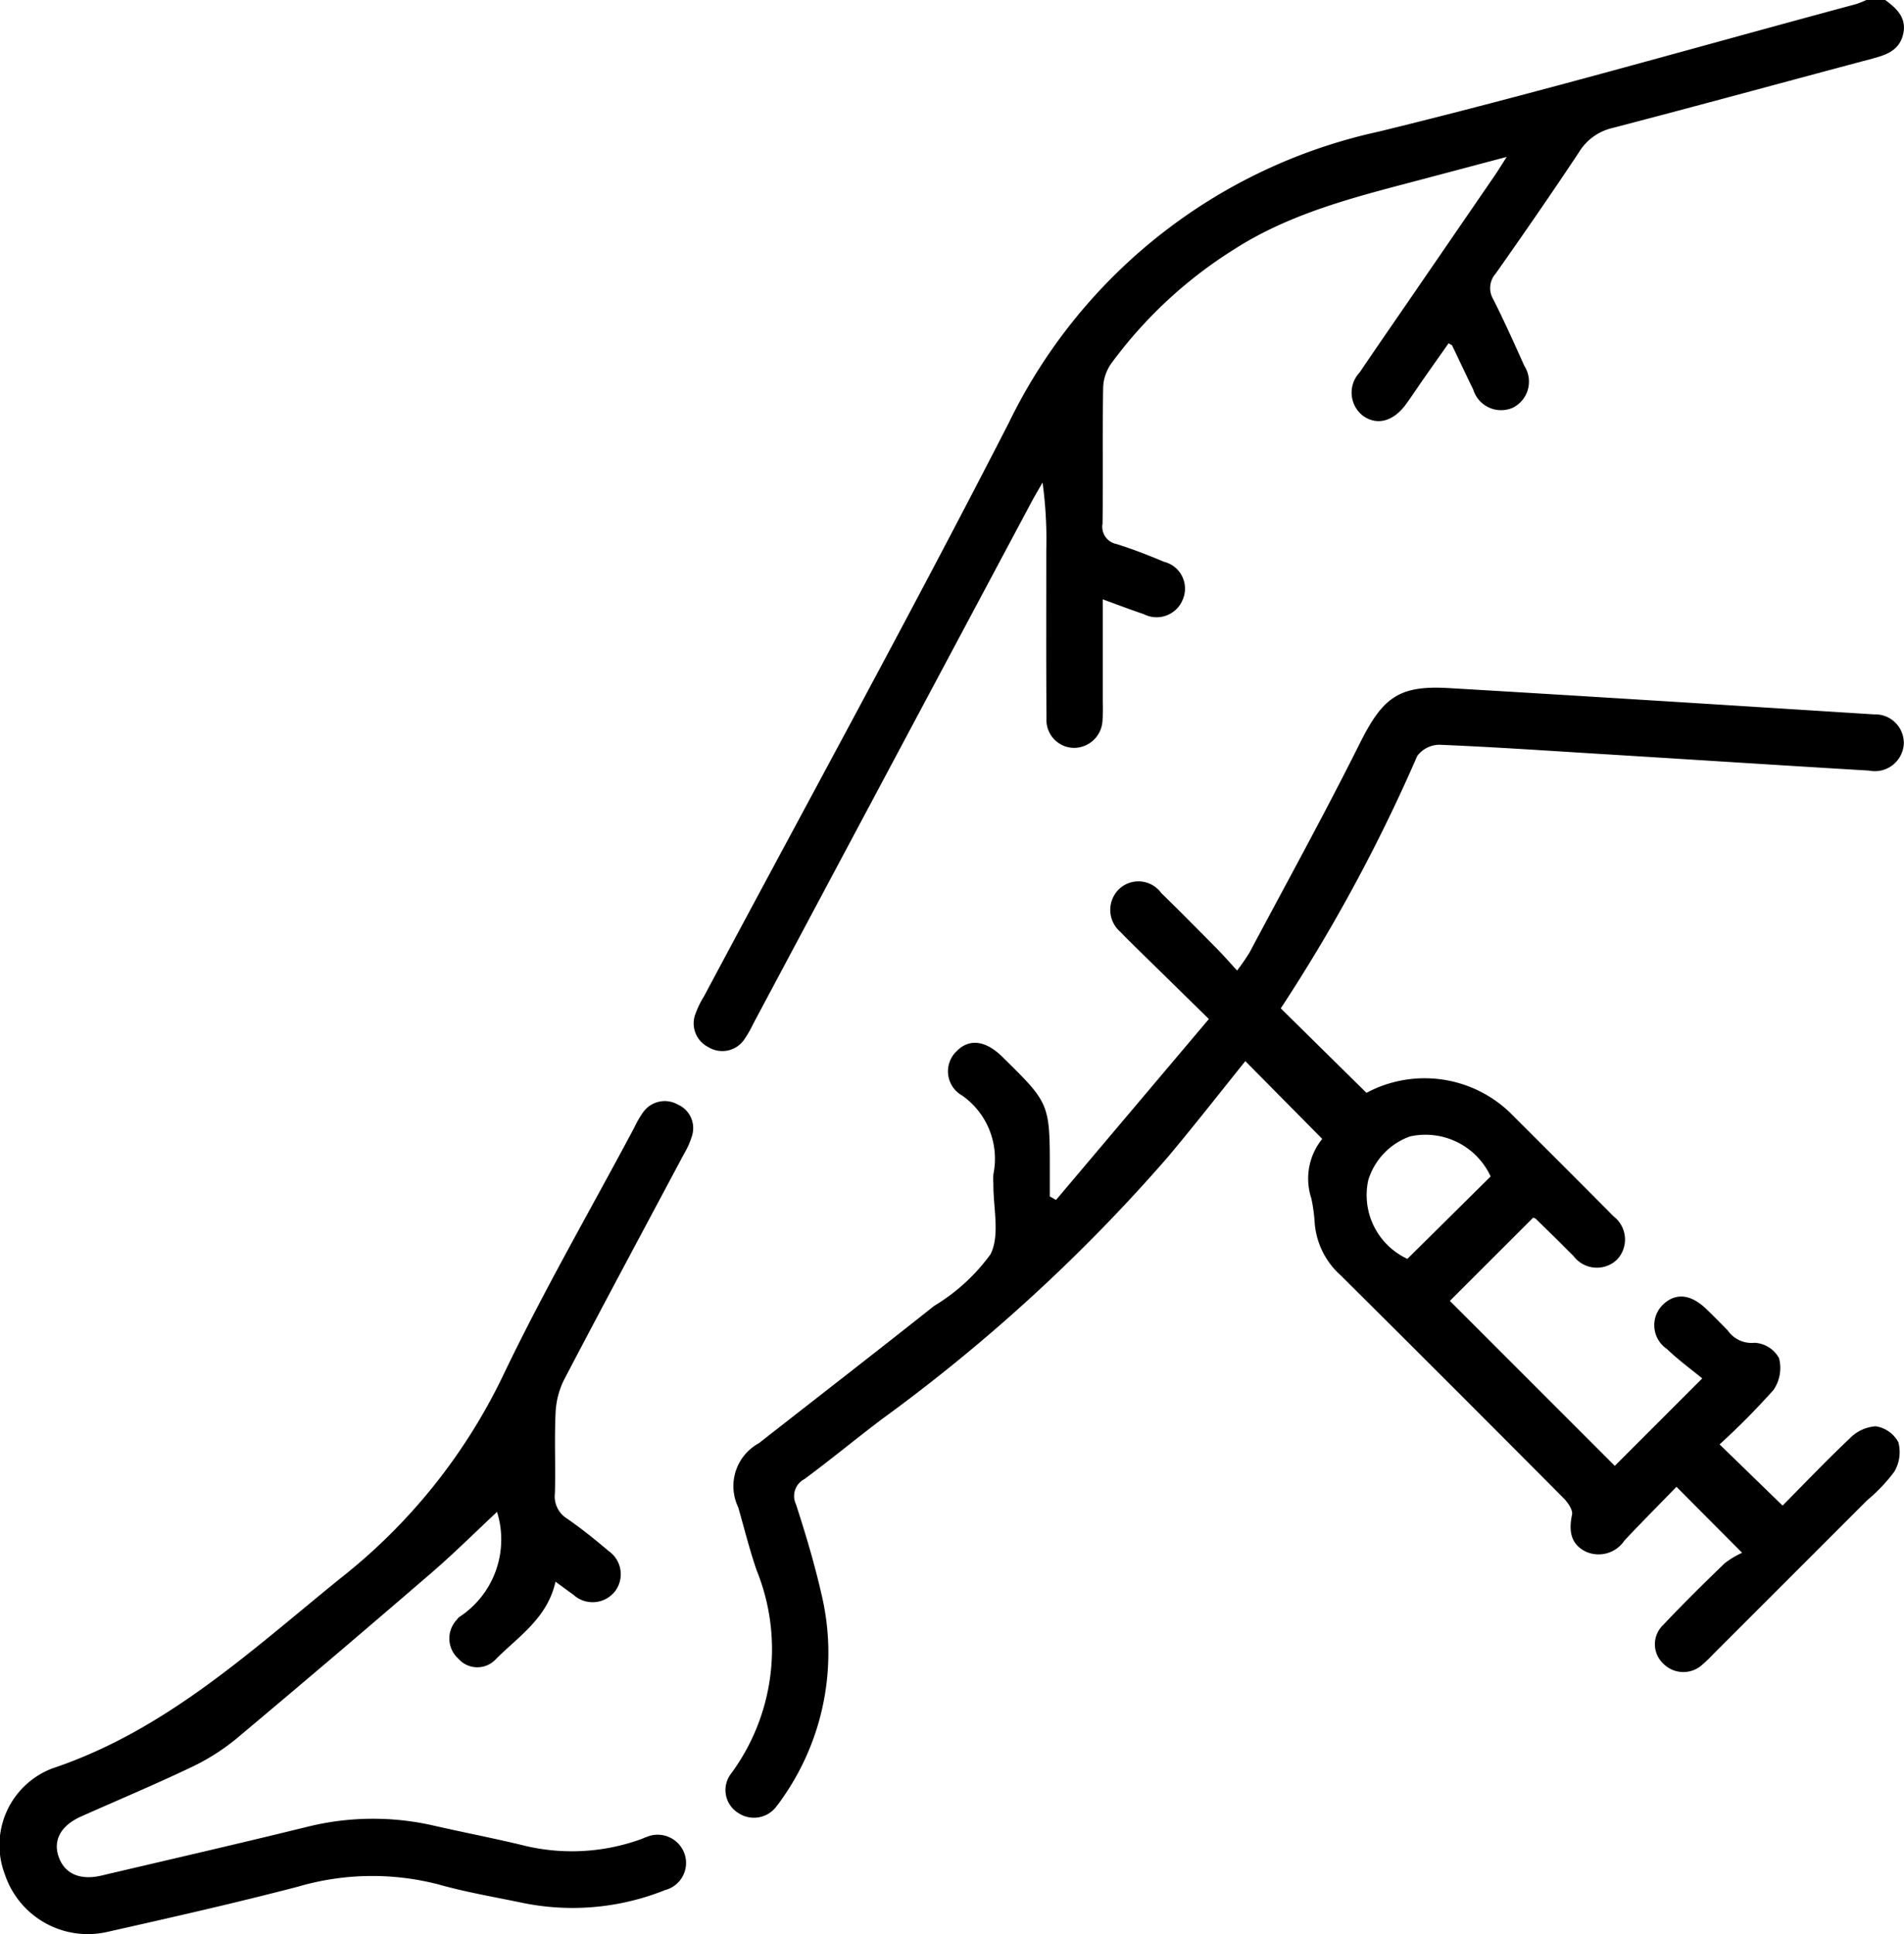
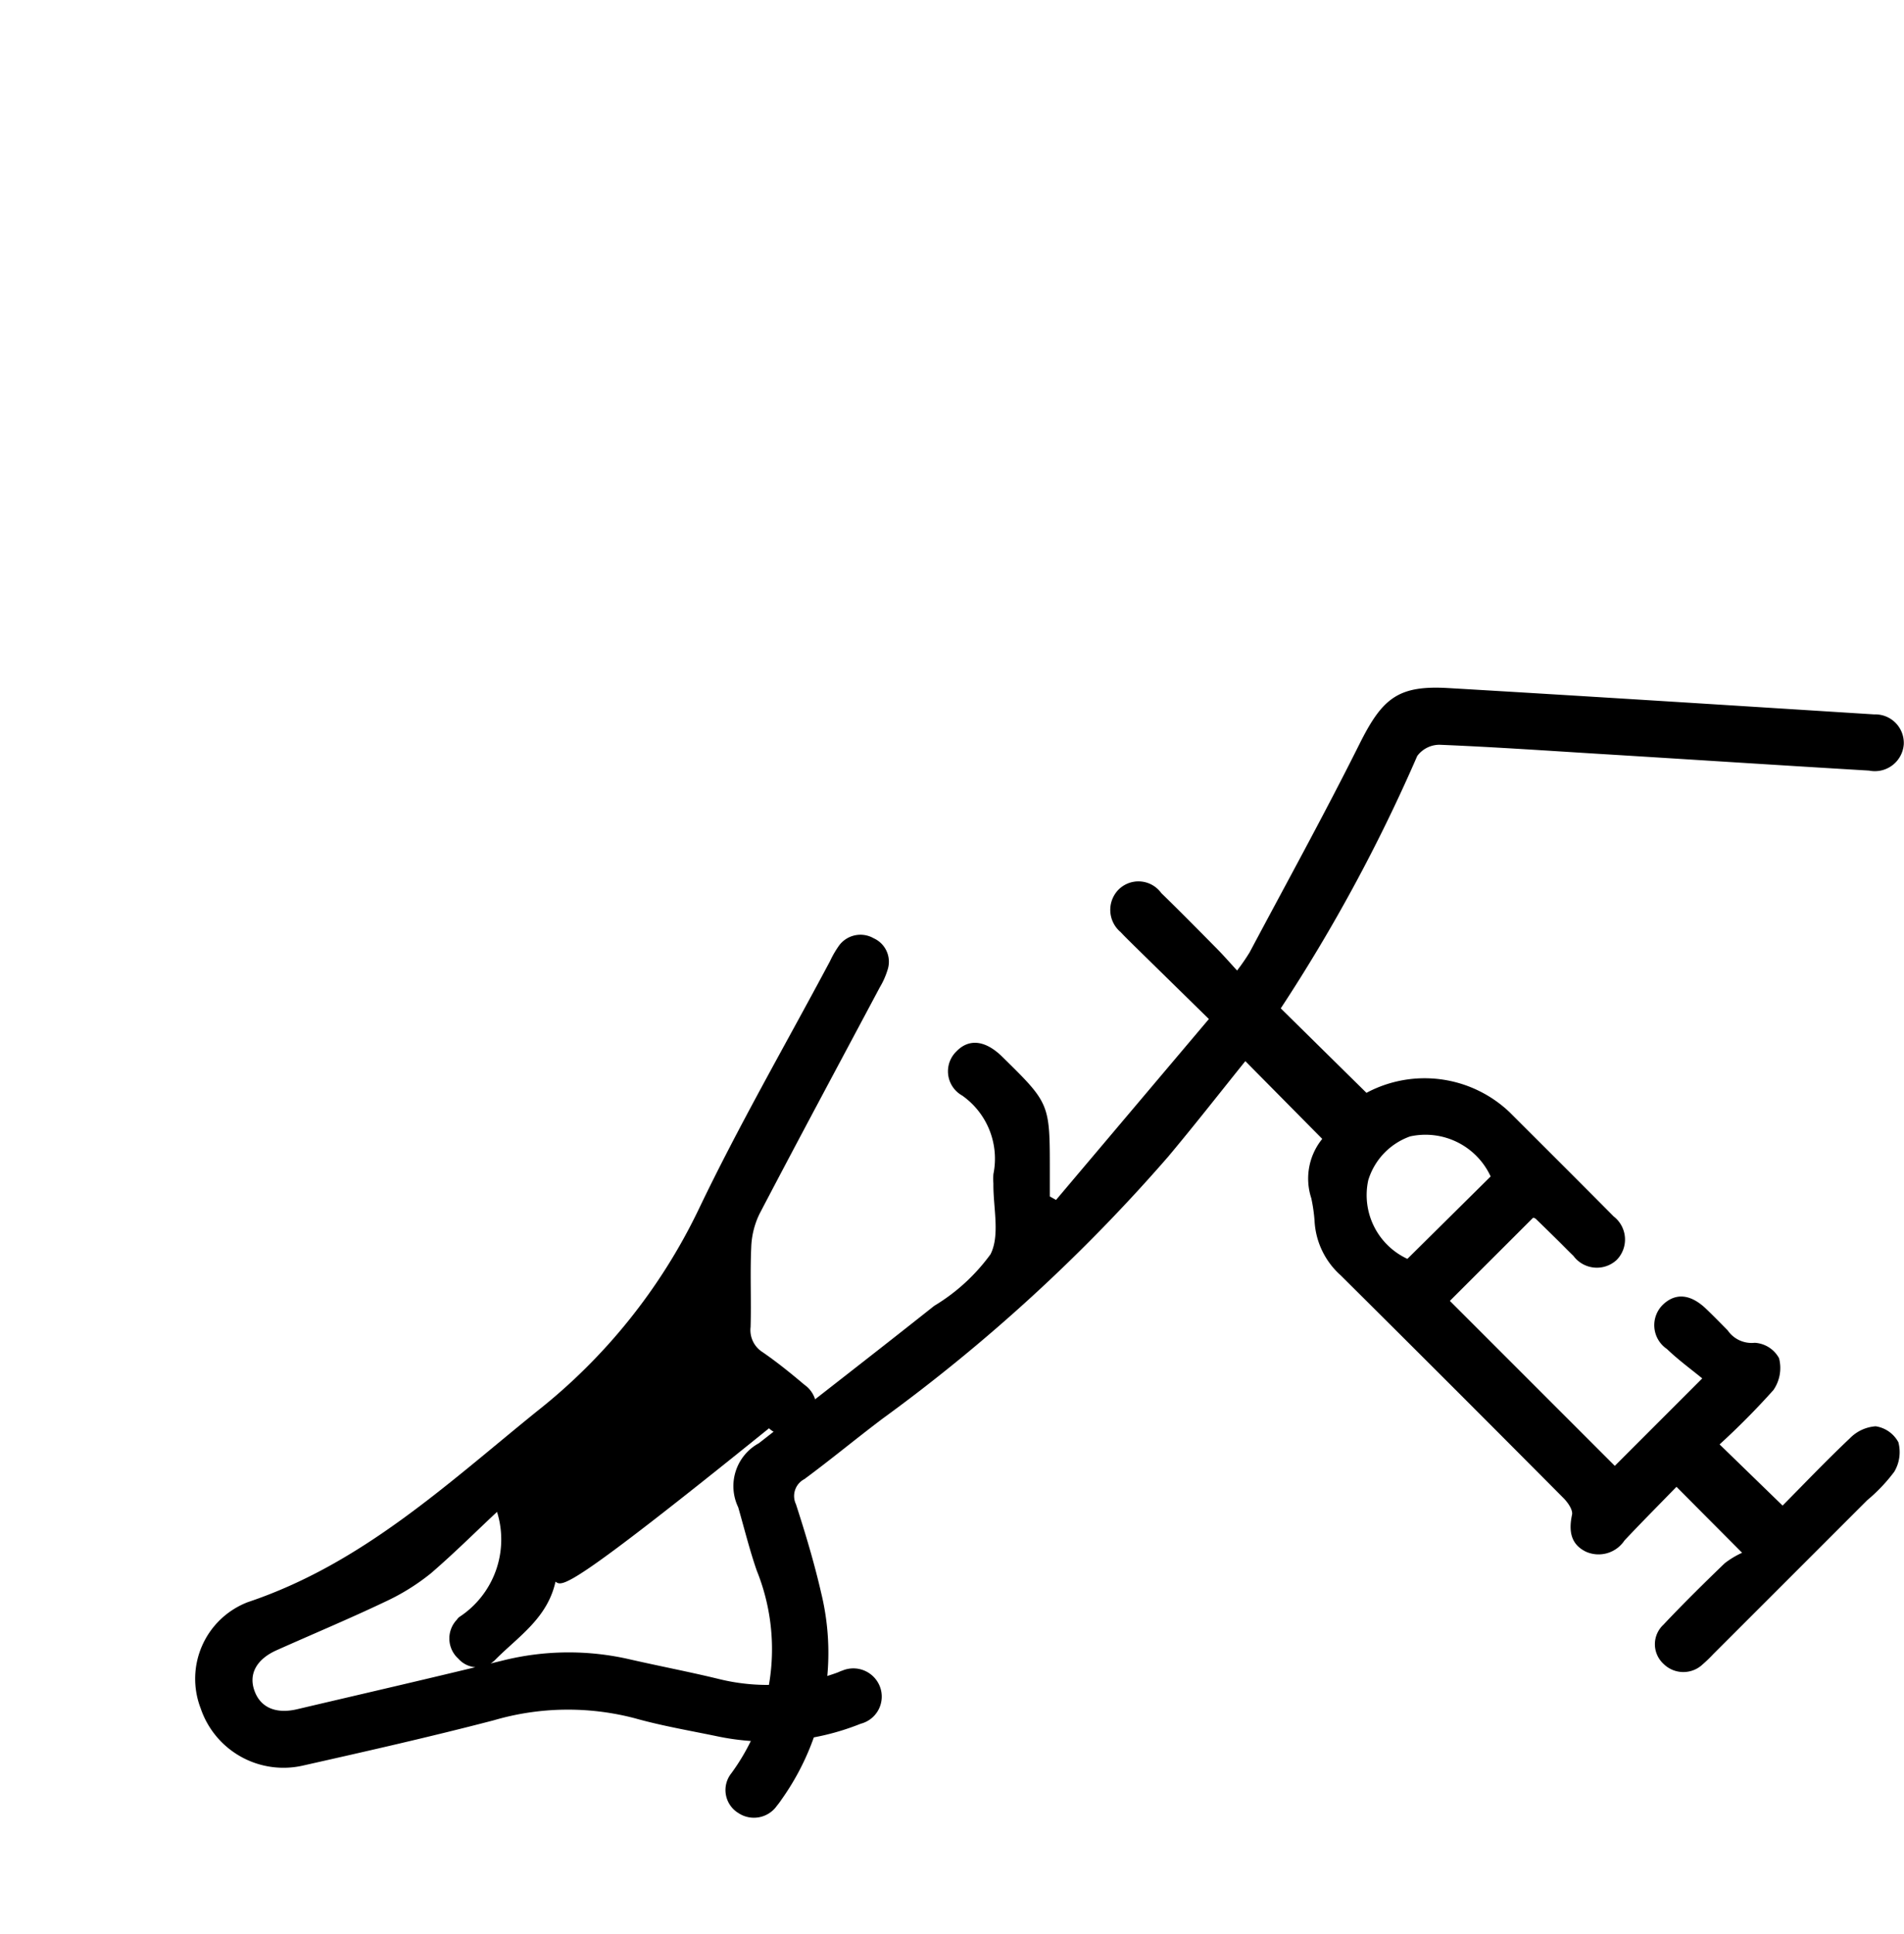
<svg xmlns="http://www.w3.org/2000/svg" width="84.92" height="86.25" viewBox="0 0 84.92 86.25">
  <g id="Group_13015" data-name="Group 13015" transform="translate(1015.453 -1686.874)">
-     <path id="Path_5900" data-name="Path 5900" d="M-824.8,1686.874c.514.378.967.8.8,1.521s-.738.923-1.36,1.089c-3.872,1.032-7.737,2.09-11.615,3.1a2.374,2.374,0,0,0-1.488,1.084c-1.21,1.823-2.455,3.623-3.715,5.411a.97.97,0,0,0-.106,1.139c.492.975.941,1.973,1.387,2.971a1.3,1.3,0,0,1-.515,1.868,1.3,1.3,0,0,1-1.762-.807c-.32-.654-.628-1.314-.943-1.969-.01-.021-.045-.03-.157-.1-.386.549-.78,1.106-1.17,1.664-.241.345-.473.7-.718,1.038-.564.784-1.3.985-1.929.534a1.306,1.306,0,0,1-.149-1.935c.721-1.07,1.457-2.13,2.188-3.194q1.905-2.775,3.811-5.551c.155-.226.3-.461.558-.866-1.286.341-2.386.634-3.486.925-3.007.8-6.043,1.5-8.711,3.222a19.858,19.858,0,0,0-5.448,5.076,1.994,1.994,0,0,0-.354,1.067c-.034,2.021,0,4.042-.027,6.063a.785.785,0,0,0,.621.91c.721.224,1.427.5,2.125.794a1.231,1.231,0,0,1,.839,1.665,1.256,1.256,0,0,1-1.751.666c-.578-.192-1.146-.411-1.823-.657,0,1.591,0,3.072,0,4.553a8,8,0,0,1-.012.841,1.278,1.278,0,0,1-1.258,1.229,1.242,1.242,0,0,1-1.241-1.313c-.018-2.5-.008-5-.009-7.495a18.755,18.755,0,0,0-.166-3.024c-.159.279-.326.553-.477.836q-6.215,11.65-12.427,23.3a4.747,4.747,0,0,1-.373.657,1.186,1.186,0,0,1-1.633.381,1.182,1.182,0,0,1-.557-1.517,4.083,4.083,0,0,1,.371-.753c4.537-8.51,9.179-16.967,13.58-25.546a24.027,24.027,0,0,1,16.521-13.01c7.13-1.743,14.188-3.776,21.278-5.684a4.137,4.137,0,0,0,.459-.183Z" transform="translate(-106.57)" />
    <path id="Path_5901" data-name="Path 5901" d="M-845.1,1843.214l-3.43-3.468c-1.123,1.394-2.258,2.848-3.442,4.261a76.623,76.623,0,0,1-12.762,11.7c-1.164.88-2.29,1.812-3.463,2.679a.85.85,0,0,0-.376,1.119c.423,1.305.82,2.625,1.126,3.961a11.281,11.281,0,0,1-1.776,9.218,3.058,3.058,0,0,1-.2.269,1.251,1.251,0,0,1-1.719.323,1.2,1.2,0,0,1-.313-1.772,9.359,9.359,0,0,0,1.134-9.039c-.321-.926-.556-1.881-.827-2.823a2.178,2.178,0,0,1,.92-2.856c2.608-2.042,5.227-4.068,7.822-6.127a8.547,8.547,0,0,0,2.511-2.3c.432-.854.115-2.086.128-3.152a3.1,3.1,0,0,1,0-.421,3.442,3.442,0,0,0-1.394-3.506,1.237,1.237,0,0,1-.256-1.967c.564-.585,1.294-.5,2.045.237,2.122,2.085,2.122,2.085,2.122,5.086v1.144l.277.156,6.817-8.067-3.341-3.276c-.2-.2-.4-.39-.594-.6a1.293,1.293,0,0,1-.115-1.874,1.256,1.256,0,0,1,1.927.133c.846.821,1.674,1.662,2.5,2.5.276.278.533.575.881.953a9.075,9.075,0,0,0,.56-.811c1.644-3.091,3.335-6.159,4.9-9.291,1.019-2.042,1.721-2.624,3.959-2.493,6.333.371,12.663.775,18.994,1.174a1.274,1.274,0,0,1,1.322,1.332,1.293,1.293,0,0,1-1.547,1.174c-4.007-.237-8.012-.5-12.018-.744-2.381-.147-4.762-.311-7.145-.408a1.24,1.24,0,0,0-.99.5,74.648,74.648,0,0,1-6.087,11.255l3.822,3.767a5.5,5.5,0,0,1,6.385.865c1.549,1.548,3.1,3.09,4.642,4.648a1.3,1.3,0,0,1,.138,1.934,1.3,1.3,0,0,1-1.934-.176c-.224-.213-.437-.437-.657-.653-.34-.335-.68-.67-1.023-1a.283.283,0,0,0-.116-.05l-3.715,3.71,7.357,7.357,3.9-3.9c-.473-.39-1.06-.816-1.578-1.314a1.279,1.279,0,0,1-.17-1.981c.565-.533,1.232-.469,1.928.2.325.31.638.633.954.952a1.293,1.293,0,0,0,1.206.554,1.322,1.322,0,0,1,1.084.686,1.729,1.729,0,0,1-.251,1.423,33.738,33.738,0,0,1-2.4,2.423l2.81,2.728c.94-.948,1.941-2,3-3a1.78,1.78,0,0,1,1.152-.536,1.383,1.383,0,0,1,1.012.711,1.714,1.714,0,0,1-.182,1.314,7.5,7.5,0,0,1-1.213,1.276q-3.424,3.425-6.85,6.848a6.53,6.53,0,0,1-.484.468,1.254,1.254,0,0,1-1.75-.027,1.187,1.187,0,0,1-.005-1.737c.885-.939,1.806-1.846,2.736-2.743a3.9,3.9,0,0,1,.778-.47l-2.927-2.941c-.768.791-1.556,1.581-2.32,2.395a1.387,1.387,0,0,1-1.715.5c-.691-.335-.774-.936-.623-1.653.044-.211-.185-.542-.375-.733q-4.957-4.989-9.948-9.944a3.493,3.493,0,0,1-1.161-2.43,7.362,7.362,0,0,0-.144-1A2.81,2.81,0,0,1-845.1,1843.214Zm7.511,1.675a3.2,3.2,0,0,0-3.595-1.785,3,3,0,0,0-1.864,1.954,3.133,3.133,0,0,0,1.746,3.506Z" transform="translate(-111.38 -105.552)" />
-     <path id="Path_5902" data-name="Path 5902" d="M-990.677,1926.453c-.361,1.629-1.652,2.441-2.665,3.461a1.126,1.126,0,0,1-1.667-.025,1.214,1.214,0,0,1-.07-1.738.555.555,0,0,1,.113-.124,4.127,4.127,0,0,0,1.681-4.686c-.934.871-1.906,1.84-2.943,2.734q-4.338,3.74-8.728,7.418a9.758,9.758,0,0,1-2.052,1.275c-1.594.759-3.225,1.44-4.837,2.161-.883.395-1.243,1.042-1,1.767.255.774.946,1.091,1.918.863,3.057-.719,6.117-1.421,9.167-2.171a12.127,12.127,0,0,1,5.667-.053c1.313.3,2.635.552,3.943.869a9.069,9.069,0,0,0,5.3-.273c.079-.028.154-.07.235-.093a1.269,1.269,0,0,1,1.676.706,1.249,1.249,0,0,1-.852,1.662,11.078,11.078,0,0,1-6.447.551c-1.208-.25-2.429-.458-3.615-.791a11.767,11.767,0,0,0-6.307.087c-2.82.736-5.665,1.379-8.509,2.019a3.9,3.9,0,0,1-4.56-2.546,3.662,3.662,0,0,1,2.1-4.742c5.08-1.7,8.85-5.238,12.883-8.5a25.559,25.559,0,0,0,7.219-9c1.8-3.766,3.9-7.393,5.863-11.08a4.465,4.465,0,0,1,.375-.656,1.186,1.186,0,0,1,1.576-.368,1.147,1.147,0,0,1,.615,1.419,3.505,3.505,0,0,1-.341.764c-1.792,3.367-3.6,6.726-5.367,10.106a3.7,3.7,0,0,0-.37,1.508c-.053,1.177.006,2.359-.028,3.537a1.162,1.162,0,0,0,.538,1.124c.646.445,1.259.942,1.859,1.449a1.26,1.26,0,0,1,.29,1.788,1.269,1.269,0,0,1-1.866.157C-990.13,1926.859-990.368,1926.68-990.677,1926.453Z" transform="translate(0 -169.046)" />
+     <path id="Path_5902" data-name="Path 5902" d="M-990.677,1926.453c-.361,1.629-1.652,2.441-2.665,3.461a1.126,1.126,0,0,1-1.667-.025,1.214,1.214,0,0,1-.07-1.738.555.555,0,0,1,.113-.124,4.127,4.127,0,0,0,1.681-4.686c-.934.871-1.906,1.84-2.943,2.734a9.758,9.758,0,0,1-2.052,1.275c-1.594.759-3.225,1.44-4.837,2.161-.883.395-1.243,1.042-1,1.767.255.774.946,1.091,1.918.863,3.057-.719,6.117-1.421,9.167-2.171a12.127,12.127,0,0,1,5.667-.053c1.313.3,2.635.552,3.943.869a9.069,9.069,0,0,0,5.3-.273c.079-.028.154-.07.235-.093a1.269,1.269,0,0,1,1.676.706,1.249,1.249,0,0,1-.852,1.662,11.078,11.078,0,0,1-6.447.551c-1.208-.25-2.429-.458-3.615-.791a11.767,11.767,0,0,0-6.307.087c-2.82.736-5.665,1.379-8.509,2.019a3.9,3.9,0,0,1-4.56-2.546,3.662,3.662,0,0,1,2.1-4.742c5.08-1.7,8.85-5.238,12.883-8.5a25.559,25.559,0,0,0,7.219-9c1.8-3.766,3.9-7.393,5.863-11.08a4.465,4.465,0,0,1,.375-.656,1.186,1.186,0,0,1,1.576-.368,1.147,1.147,0,0,1,.615,1.419,3.505,3.505,0,0,1-.341.764c-1.792,3.367-3.6,6.726-5.367,10.106a3.7,3.7,0,0,0-.37,1.508c-.053,1.177.006,2.359-.028,3.537a1.162,1.162,0,0,0,.538,1.124c.646.445,1.259.942,1.859,1.449a1.26,1.26,0,0,1,.29,1.788,1.269,1.269,0,0,1-1.866.157C-990.13,1926.859-990.368,1926.68-990.677,1926.453Z" transform="translate(0 -169.046)" />
  </g>
</svg>